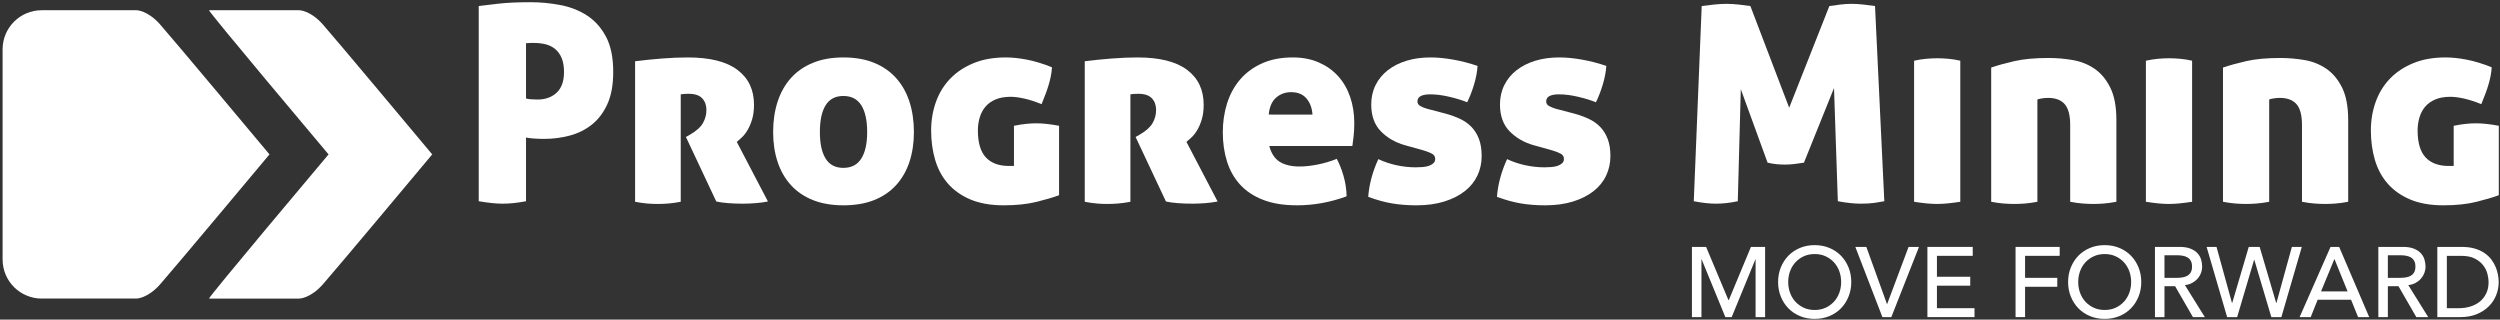
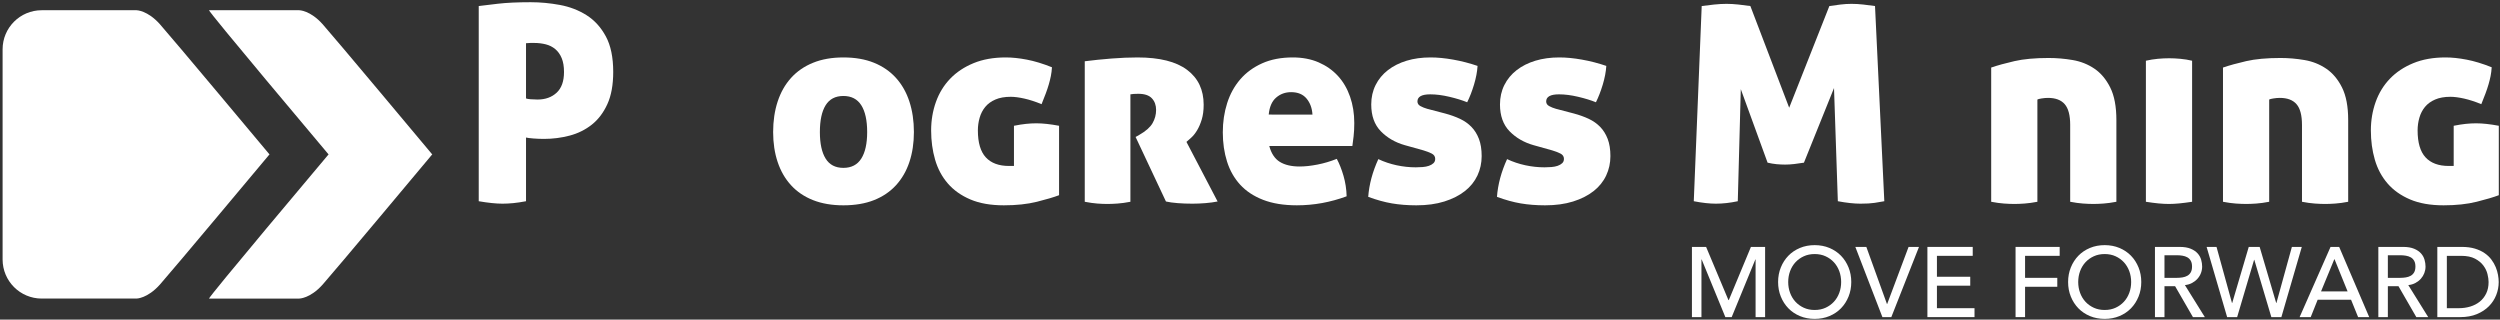
<svg xmlns="http://www.w3.org/2000/svg" width="704" height="90" viewBox="0 0 704 90" fill="none">
  <rect x="0" y="0" width="704" height="90" fill="#333333" stroke="none" />
  <g clip-path="url(#clip0_5440_26599)">
    <path d="M75.92 43.521C75.92 43.521 75.895 43.492 75.883 43.478C75.895 43.464 75.92 43.434 75.92 43.434H75.848C74.361 41.657 48.482 10.703 45.054 6.847C41.525 2.88 38.439 2.88 38.439 2.88H11.744C5.662 2.88 0.732 7.809 0.732 13.89V73.063C0.732 79.146 5.662 84.076 11.744 84.076H38.438C38.438 84.076 41.524 84.076 45.053 80.108C48.481 76.254 74.36 45.298 75.847 43.521H75.92Z" fill="white" />
    <path d="M121.675 43.435C120.189 41.658 94.308 10.704 90.881 6.848C87.352 2.881 84.267 2.881 84.267 2.881H58.877C58.322 2.881 90.995 41.657 92.482 43.435H92.554C92.554 43.435 92.529 43.465 92.517 43.479C92.529 43.493 92.554 43.522 92.554 43.522H92.482C90.995 45.299 58.322 84.077 58.877 84.077H84.267C84.267 84.077 87.352 84.077 90.881 80.109C94.308 76.255 120.189 45.299 121.675 43.522H121.746C121.746 43.522 121.722 43.493 121.711 43.479C121.722 43.465 121.746 43.435 121.746 43.435H121.675Z" fill="white" />
    <path d="M165.178 4.281C162.946 2.871 160.444 1.908 157.672 1.394C154.901 0.882 152.155 0.624 149.436 0.624C145.742 0.624 142.674 0.767 140.238 1.047C137.8 1.33 135.991 1.548 134.811 1.701V56.664C137.479 57.125 139.711 57.355 141.507 57.355C142.431 57.355 143.432 57.303 144.51 57.202C145.587 57.098 146.792 56.92 148.127 56.664V38.729C148.537 38.833 149.243 38.921 150.244 38.999C151.245 39.075 152.232 39.114 153.208 39.114C155.671 39.114 158.069 38.805 160.405 38.19C162.739 37.574 164.818 36.548 166.639 35.112C168.46 33.674 169.923 31.751 171.027 29.338C172.131 26.927 172.682 23.9 172.682 20.255C172.682 16.15 171.99 12.815 170.604 10.248C169.219 7.682 167.41 5.693 165.178 4.281ZM156.748 26.104C155.363 27.388 153.565 28.03 151.36 28.03C150.692 28.03 150.051 28.004 149.435 27.952C148.819 27.902 148.382 27.825 148.126 27.722V12.172C148.536 12.121 148.946 12.094 149.357 12.094C149.767 12.094 150.127 12.094 150.435 12.094C151.563 12.094 152.64 12.223 153.668 12.479C154.693 12.737 155.592 13.186 156.361 13.827C157.132 14.47 157.734 15.317 158.17 16.367C158.607 17.42 158.825 18.715 158.825 20.255C158.827 22.871 158.135 24.822 156.748 26.104Z" fill="white" />
-     <path d="M208.861 38.729C209.425 38.216 209.965 37.536 210.478 36.69C210.99 35.842 211.426 34.83 211.787 33.649C212.145 32.469 212.326 31.083 212.326 29.492C212.326 25.285 210.772 22.013 207.668 19.678C204.563 17.343 199.906 16.175 193.697 16.175C191.387 16.175 188.936 16.279 186.345 16.484C183.753 16.689 181.252 16.945 178.84 17.254V56.821C180.174 57.076 181.354 57.243 182.381 57.319C183.406 57.397 184.356 57.435 185.229 57.435C186.049 57.435 187 57.397 188.077 57.319C189.155 57.243 190.361 57.076 191.696 56.821V26.566C192.208 26.463 192.952 26.412 193.928 26.412C195.671 26.412 196.942 26.836 197.738 27.682C198.533 28.529 198.931 29.62 198.931 30.953C198.931 32.289 198.597 33.531 197.93 34.687C197.263 35.841 196.031 36.932 194.236 37.958L193.158 38.573L201.703 56.739C202.575 56.944 203.678 57.097 205.013 57.202C206.347 57.304 207.733 57.355 209.169 57.355C210.35 57.355 211.568 57.303 212.826 57.202C214.083 57.098 215.224 56.944 216.251 56.739L207.476 39.958C207.835 39.652 208.297 39.242 208.861 38.729Z" fill="white" />
    <path d="M252.315 21.947C250.647 20.099 248.582 18.676 246.119 17.676C243.655 16.674 240.781 16.174 237.498 16.174C234.265 16.174 231.416 16.674 228.953 17.676C226.49 18.676 224.424 20.1 222.756 21.947C221.089 23.795 219.832 26.014 218.985 28.605C218.137 31.197 217.714 34.058 217.714 37.188C217.714 40.267 218.137 43.078 218.985 45.618C219.832 48.159 221.089 50.34 222.756 52.16C224.424 53.984 226.49 55.381 228.953 56.355C231.416 57.329 234.265 57.818 237.498 57.818C240.781 57.818 243.655 57.33 246.119 56.355C248.582 55.38 250.647 53.984 252.315 52.16C253.983 50.34 255.24 48.159 256.087 45.618C256.934 43.078 257.357 40.267 257.357 37.188C257.357 34.058 256.934 31.197 256.087 28.605C255.24 26.015 253.983 23.795 252.315 21.947ZM242.539 44.656C241.435 46.4 239.755 47.273 237.498 47.273C235.239 47.273 233.571 46.4 232.494 44.656C231.416 42.912 230.878 40.422 230.878 37.188C230.878 33.905 231.416 31.39 232.494 29.644C233.571 27.901 235.239 27.027 237.498 27.027C239.755 27.027 241.436 27.901 242.539 29.644C243.643 31.39 244.195 33.905 244.195 37.188C244.195 40.422 243.643 42.912 242.539 44.656Z" fill="white" />
    <path d="M288.956 34.879C287.956 34.983 286.812 35.162 285.531 35.418V46.733H284.145C281.27 46.733 279.089 45.925 277.601 44.309C276.113 42.693 275.37 40.165 275.37 36.726C275.37 35.496 275.536 34.302 275.87 33.147C276.203 31.993 276.729 30.98 277.448 30.106C278.166 29.234 279.115 28.542 280.296 28.029C281.476 27.515 282.914 27.258 284.608 27.258C285.685 27.258 286.967 27.425 288.457 27.759C289.944 28.093 291.561 28.618 293.307 29.336C293.768 28.208 294.165 27.194 294.5 26.296C294.833 25.399 295.115 24.552 295.347 23.756C295.577 22.96 295.77 22.177 295.924 21.407C296.077 20.637 296.18 19.817 296.232 18.944C293.666 17.918 291.305 17.2 289.15 16.79C286.995 16.379 285.019 16.173 283.223 16.173C279.785 16.173 276.757 16.712 274.14 17.79C271.522 18.868 269.328 20.33 267.558 22.177C265.787 24.025 264.453 26.206 263.555 28.72C262.657 31.236 262.208 33.905 262.208 36.726C262.208 39.652 262.579 42.398 263.324 44.963C264.067 47.529 265.261 49.762 266.903 51.659C268.545 53.558 270.662 55.059 273.254 56.163C275.845 57.267 278.988 57.817 282.684 57.817C286.224 57.817 289.329 57.483 291.998 56.818C294.665 56.151 296.744 55.534 298.232 54.969V35.418C295.769 34.957 293.639 34.725 291.843 34.725C290.919 34.725 289.957 34.777 288.956 34.879Z" fill="white" />
    <path d="M335.488 38.729C336.052 38.216 336.591 37.536 337.104 36.69C337.617 35.842 338.053 34.83 338.413 33.649C338.771 32.469 338.952 31.083 338.952 29.492C338.952 25.285 337.399 22.013 334.295 19.678C331.19 17.343 326.532 16.175 320.324 16.175C318.014 16.175 315.562 16.279 312.972 16.484C310.379 16.689 307.878 16.945 305.467 17.254V56.821C306.8 57.076 307.981 57.243 309.007 57.319C310.033 57.397 310.983 57.435 311.856 57.435C312.676 57.435 313.627 57.397 314.704 57.319C315.782 57.243 316.987 57.076 318.322 56.821V26.566C318.835 26.463 319.579 26.412 320.554 26.412C322.297 26.412 323.568 26.836 324.365 27.682C325.16 28.529 325.558 29.62 325.558 30.953C325.558 32.289 325.223 33.531 324.557 34.687C323.889 35.841 322.658 36.932 320.862 37.958L319.784 38.573L328.329 56.739C329.201 56.944 330.305 57.097 331.64 57.202C332.973 57.304 334.359 57.355 335.796 57.355C336.977 57.355 338.194 57.303 339.452 57.202C340.71 57.098 341.85 56.944 342.878 56.739L334.103 39.958C334.461 39.652 334.923 39.242 335.488 38.729Z" fill="white" />
    <path d="M376.748 21.37C375.259 19.754 373.45 18.483 371.321 17.559C369.191 16.636 366.766 16.173 364.047 16.173C360.762 16.173 357.889 16.726 355.426 17.829C352.962 18.933 350.909 20.433 349.267 22.331C347.625 24.23 346.394 26.463 345.573 29.028C344.753 31.594 344.342 34.339 344.342 37.264C344.342 40.241 344.739 42.987 345.535 45.501C346.33 48.016 347.561 50.184 349.229 52.005C350.896 53.828 353.051 55.251 355.697 56.277C358.339 57.302 361.509 57.816 365.203 57.816C369.974 57.816 374.644 56.969 379.212 55.276C379.161 53.274 378.865 51.35 378.328 49.504C377.788 47.656 377.159 46.066 376.44 44.732C374.644 45.451 372.823 45.99 370.976 46.347C369.127 46.707 367.46 46.887 365.972 46.887C363.662 46.887 361.802 46.45 360.39 45.577C358.979 44.705 357.993 43.217 357.426 41.112H380.828C380.93 40.394 381.046 39.484 381.175 38.38C381.302 37.277 381.366 36.032 381.366 34.647C381.366 31.979 380.97 29.503 380.174 27.219C379.378 24.938 378.236 22.986 376.748 21.37ZM357.273 32.262C357.477 30.107 358.169 28.518 359.351 27.49C360.531 26.465 361.941 25.951 363.584 25.951C365.482 25.951 366.933 26.555 367.933 27.761C368.935 28.967 369.485 30.468 369.588 32.263L357.273 32.262Z" fill="white" />
    <path d="M414.351 35.727C413.454 34.803 412.375 34.047 411.12 33.456C409.86 32.868 408.463 32.366 406.924 31.955L401.921 30.646C401.2 30.442 400.56 30.184 399.995 29.876C399.43 29.568 399.149 29.133 399.149 28.567C399.149 27.234 400.354 26.566 402.766 26.566C404.409 26.566 406.204 26.796 408.156 27.258C410.105 27.72 411.773 28.234 413.159 28.797C413.877 27.361 414.517 25.706 415.083 23.833C415.647 21.96 415.98 20.203 416.083 18.56C413.826 17.79 411.542 17.201 409.232 16.79C406.923 16.379 404.794 16.173 402.843 16.173C400.38 16.173 398.134 16.482 396.108 17.097C394.08 17.714 392.324 18.598 390.836 19.753C389.347 20.907 388.192 22.306 387.371 23.948C386.55 25.59 386.141 27.411 386.141 29.413C386.141 32.596 387.037 35.11 388.834 36.957C390.63 38.804 392.887 40.113 395.608 40.883L400.842 42.345C401.713 42.603 402.485 42.898 403.151 43.23C403.817 43.565 404.152 44.066 404.152 44.733C404.152 45.247 403.985 45.656 403.652 45.963C403.318 46.271 402.894 46.516 402.381 46.694C401.867 46.874 401.277 46.99 400.611 47.042C399.943 47.092 399.302 47.118 398.685 47.118C396.889 47.118 395.093 46.925 393.297 46.541C391.5 46.156 389.781 45.578 388.139 44.809C386.496 48.402 385.547 51.943 385.291 55.432C387.65 56.305 389.883 56.92 391.988 57.28C394.092 57.637 396.376 57.818 398.839 57.818C401.816 57.818 404.444 57.459 406.73 56.74C409.012 56.023 410.937 55.048 412.502 53.815C414.067 52.585 415.247 51.122 416.044 49.428C416.838 47.734 417.237 45.913 417.237 43.962C417.237 42.064 416.979 40.446 416.466 39.112C415.953 37.778 415.248 36.65 414.351 35.727Z" fill="white" />
    <path d="M450.606 35.727C449.707 34.803 448.629 34.047 447.373 33.456C446.114 32.868 444.717 32.366 443.178 31.955L438.174 30.646C437.454 30.442 436.814 30.184 436.249 29.876C435.684 29.568 435.403 29.133 435.403 28.567C435.403 27.234 436.608 26.566 439.02 26.566C440.662 26.566 442.458 26.796 444.41 27.258C446.359 27.72 448.027 28.234 449.414 28.797C450.131 27.361 450.771 25.706 451.337 23.833C451.901 21.96 452.234 20.203 452.338 18.56C450.079 17.79 447.797 17.201 445.486 16.79C443.177 16.379 441.047 16.173 439.097 16.173C436.634 16.173 434.388 16.482 432.361 17.097C430.335 17.714 428.577 18.598 427.09 19.753C425.601 20.907 424.445 22.306 423.625 23.948C422.804 25.591 422.395 27.411 422.395 29.413C422.395 32.596 423.292 35.11 425.088 36.957C426.885 38.804 429.141 40.113 431.863 40.883L437.096 42.345C437.967 42.603 438.739 42.898 439.404 43.23C440.071 43.565 440.406 44.066 440.406 44.733C440.406 45.247 440.24 45.656 439.905 45.963C439.572 46.271 439.147 46.516 438.635 46.694C438.121 46.874 437.531 46.99 436.865 47.042C436.196 47.092 435.556 47.118 434.94 47.118C433.143 47.118 431.348 46.925 429.55 46.541C427.754 46.156 426.035 45.578 424.393 44.809C422.75 48.402 421.802 51.943 421.545 55.432C423.905 56.305 426.138 56.92 428.242 57.28C430.346 57.637 432.63 57.818 435.093 57.818C438.07 57.818 440.699 57.459 442.984 56.74C445.267 56.023 447.191 55.048 448.757 53.815C450.321 52.585 451.5 51.122 452.297 49.428C453.093 47.734 453.491 45.913 453.491 43.962C453.491 42.064 453.234 40.446 452.72 39.112C452.206 37.778 451.502 36.65 450.606 35.727Z" fill="white" />
    <path d="M505.219 46.194C506.142 46.092 507.066 45.964 507.99 45.809L516.458 24.794L517.536 56.664C519.999 57.125 522.128 57.355 523.924 57.355C525.567 57.355 526.888 57.279 527.889 57.125C528.89 56.971 529.801 56.818 530.622 56.664L528.004 1.701C526.927 1.548 525.823 1.407 524.695 1.278C523.564 1.151 522.462 1.086 521.384 1.086C520.356 1.086 519.318 1.151 518.266 1.278C517.214 1.407 516.174 1.548 515.149 1.701L503.834 30.337L492.903 1.701C491.877 1.548 490.76 1.407 489.555 1.278C488.348 1.151 487.232 1.086 486.206 1.086C485.128 1.086 483.96 1.151 482.703 1.278C481.444 1.407 480.279 1.548 479.2 1.701L476.968 56.664C479.328 57.125 481.406 57.355 483.203 57.355C485.153 57.355 487.205 57.125 489.361 56.664L490.208 25.102L497.752 45.808C498.623 46.014 499.471 46.156 500.293 46.233C501.112 46.309 501.907 46.347 502.679 46.347C503.448 46.349 504.294 46.299 505.219 46.194Z" fill="white" />
-     <path d="M548.401 57.28C549.479 57.176 550.684 57.022 552.019 56.819V17.098C550.942 16.842 549.837 16.662 548.709 16.559C547.579 16.457 546.526 16.406 545.553 16.406C544.525 16.406 543.461 16.458 542.358 16.559C541.254 16.663 540.138 16.842 539.009 17.098V56.82C540.292 57.023 541.473 57.176 542.551 57.281C543.628 57.383 544.603 57.434 545.476 57.434C546.349 57.434 547.323 57.382 548.401 57.28Z" fill="white" />
    <path d="M582.965 56.819C584.298 57.074 585.504 57.241 586.581 57.317C587.66 57.395 588.635 57.433 589.507 57.433C590.327 57.433 591.277 57.395 592.356 57.317C593.433 57.241 594.638 57.074 595.974 56.819V33.802C595.974 30.005 595.396 26.951 594.241 24.641C593.087 22.332 591.598 20.562 589.777 19.33C587.955 18.099 585.915 17.29 583.657 16.906C581.398 16.521 579.142 16.328 576.884 16.328C573.035 16.328 569.827 16.624 567.263 17.213C564.695 17.804 562.515 18.406 560.719 19.023V56.82C562.053 57.075 563.259 57.242 564.336 57.318C565.415 57.396 566.389 57.434 567.263 57.434C568.081 57.434 569.032 57.396 570.111 57.318C571.188 57.242 572.393 57.075 573.729 56.82V28.03C573.881 27.926 574.279 27.825 574.921 27.721C575.562 27.618 576.165 27.567 576.73 27.567C578.834 27.567 580.398 28.158 581.425 29.338C582.451 30.52 582.966 32.47 582.966 35.189L582.965 56.819Z" fill="white" />
    <path d="M610.752 57.434C611.625 57.434 612.6 57.382 613.677 57.281C614.754 57.177 615.961 57.023 617.296 56.82V17.098C616.218 16.842 615.112 16.662 613.985 16.559C612.855 16.457 611.802 16.406 610.829 16.406C609.801 16.406 608.737 16.458 607.634 16.559C606.53 16.663 605.414 16.842 604.285 17.098V56.82C605.568 57.023 606.749 57.176 607.826 57.281C608.904 57.382 609.879 57.434 610.752 57.434Z" fill="white" />
    <path d="M632.537 57.434C633.356 57.434 634.306 57.396 635.384 57.318C636.462 57.242 637.667 57.075 639.002 56.82V28.03C639.155 27.926 639.554 27.825 640.195 27.721C640.836 27.618 641.438 27.567 642.004 27.567C644.108 27.567 645.672 28.158 646.699 29.338C647.725 30.52 648.24 32.47 648.24 35.189V56.821C649.573 57.076 650.779 57.243 651.856 57.319C652.935 57.397 653.91 57.435 654.783 57.435C655.602 57.435 656.552 57.397 657.63 57.319C658.708 57.243 659.913 57.076 661.248 56.821V33.802C661.248 30.005 660.671 26.951 659.516 24.641C658.362 22.332 656.874 20.562 655.051 19.33C653.23 18.099 651.19 17.29 648.932 16.906C646.673 16.521 644.416 16.328 642.16 16.328C638.31 16.328 635.102 16.624 632.538 17.213C629.97 17.804 627.79 18.406 625.993 19.023V56.82C627.328 57.075 628.534 57.242 629.611 57.318C630.689 57.396 631.662 57.434 632.537 57.434Z" fill="white" />
    <path d="M697.271 34.725C696.347 34.725 695.385 34.778 694.384 34.879C693.383 34.983 692.24 35.162 690.959 35.418V46.733H689.572C686.698 46.733 684.518 45.925 683.03 44.309C681.541 42.693 680.798 40.165 680.798 36.726C680.798 35.496 680.963 34.302 681.299 33.147C681.631 31.993 682.157 30.98 682.876 30.106C683.594 29.234 684.543 28.542 685.725 28.029C686.905 27.515 688.342 27.258 690.036 27.258C691.114 27.258 692.395 27.425 693.885 27.759C695.372 28.093 696.989 28.618 698.735 29.336C699.196 28.208 699.593 27.194 699.927 26.296C700.26 25.399 700.543 24.552 700.774 23.756C701.005 22.96 701.198 22.177 701.352 21.407C701.505 20.637 701.607 19.817 701.66 18.944C699.094 17.918 696.733 17.2 694.577 16.79C692.424 16.379 690.447 16.173 688.65 16.173C685.212 16.173 682.185 16.712 679.567 17.79C676.95 18.868 674.756 20.33 672.986 22.177C671.215 24.025 669.88 26.206 668.982 28.72C668.086 31.236 667.636 33.905 667.636 36.726C667.636 39.652 668.007 42.398 668.751 44.963C669.494 47.529 670.689 49.762 672.33 51.659C673.973 53.558 676.09 55.059 678.683 56.163C681.273 57.267 684.417 57.817 688.113 57.817C691.653 57.817 694.758 57.483 697.426 56.818C700.095 56.151 702.173 55.534 703.662 54.969V35.418C701.197 34.957 699.066 34.725 697.271 34.725Z" fill="white" />
    <path d="M486.836 84.496H486.723L480.439 69.53H476.449V89.298H479.129V73.048H479.185L485.857 89.298H487.644L494.316 73.048H494.373V89.298H497.054V69.53H493.061L486.836 84.496Z" fill="white" />
    <path d="M518.427 72.016C517.524 71.085 516.44 70.355 515.174 69.824C513.908 69.294 512.522 69.029 511.014 69.029C509.507 69.029 508.12 69.294 506.855 69.824C505.587 70.355 504.503 71.086 503.602 72.016C502.698 72.947 501.992 74.045 501.48 75.311C500.967 76.577 500.712 77.945 500.712 79.415C500.712 80.887 500.967 82.255 501.48 83.519C501.992 84.786 502.698 85.882 503.602 86.814C504.503 87.744 505.587 88.475 506.855 89.005C508.121 89.535 509.507 89.8 511.014 89.8C512.522 89.8 513.909 89.535 515.174 89.005C516.439 88.475 517.524 87.743 518.427 86.814C519.331 85.882 520.037 84.786 520.55 83.519C521.061 82.254 521.317 80.886 521.317 79.415C521.317 77.945 521.061 76.577 520.55 75.311C520.037 74.045 519.331 72.946 518.427 72.016ZM517.939 82.472C517.585 83.431 517.081 84.263 516.43 84.97C515.779 85.679 514.996 86.241 514.085 86.659C513.173 87.078 512.148 87.288 511.013 87.288C509.878 87.288 508.854 87.078 507.944 86.659C507.031 86.24 506.249 85.679 505.597 84.97C504.945 84.263 504.443 83.431 504.089 82.472C503.735 81.513 503.558 80.494 503.558 79.414C503.558 78.335 503.736 77.316 504.089 76.356C504.443 75.399 504.944 74.566 505.597 73.858C506.248 73.151 507.031 72.587 507.944 72.169C508.854 71.749 509.879 71.541 511.013 71.541C512.149 71.541 513.173 71.749 514.085 72.169C514.996 72.588 515.778 73.151 516.43 73.858C517.08 74.566 517.584 75.399 517.939 76.356C518.292 77.316 518.468 78.335 518.468 79.414C518.469 80.494 518.292 81.513 517.939 82.472Z" fill="white" />
    <path d="M531.424 85.611H531.368L525.561 69.53H522.462L530.084 89.298H532.596L540.387 69.53H537.454L531.424 85.611Z" fill="white" />
    <path d="M545.438 80.447H554.82V77.935H545.438V72.043H555.519V69.53H542.759V89.298H556.021V86.786H545.438V80.447Z" fill="white" />
    <path d="M567.58 89.298H570.26V80.754H579.334V78.241H570.26V72.043H580.004V69.53H567.58V89.298Z" fill="white" />
    <path d="M600.092 72.016C599.19 71.085 598.106 70.355 596.84 69.824C595.575 69.294 594.188 69.029 592.68 69.029C591.173 69.029 589.785 69.294 588.52 69.824C587.254 70.355 586.169 71.086 585.267 72.016C584.365 72.946 583.657 74.045 583.146 75.311C582.634 76.577 582.377 77.945 582.377 79.415C582.377 80.887 582.634 82.255 583.146 83.519C583.657 84.786 584.365 85.882 585.267 86.814C586.169 87.744 587.254 88.475 588.52 89.005C589.786 89.535 591.173 89.8 592.68 89.8C594.188 89.8 595.576 89.535 596.84 89.005C598.106 88.475 599.19 87.743 600.092 86.814C600.996 85.882 601.702 84.786 602.215 83.519C602.727 82.254 602.982 80.886 602.982 79.415C602.982 77.945 602.727 76.577 602.215 75.311C601.702 74.045 600.996 72.946 600.092 72.016ZM599.604 82.472C599.25 83.431 598.746 84.263 598.095 84.97C597.444 85.679 596.661 86.241 595.751 86.659C594.838 87.078 593.813 87.288 592.679 87.288C591.543 87.288 590.52 87.078 589.609 86.659C588.696 86.24 587.914 85.679 587.262 84.97C586.611 84.263 586.109 83.431 585.754 82.472C585.4 81.513 585.224 80.494 585.224 79.414C585.224 78.335 585.401 77.316 585.754 76.356C586.108 75.399 586.61 74.566 587.262 73.858C587.913 73.151 588.696 72.587 589.609 72.169C590.52 71.749 591.544 71.541 592.679 71.541C593.814 71.541 594.838 71.749 595.751 72.169C596.661 72.588 597.443 73.151 598.095 73.858C598.745 74.566 599.249 75.399 599.604 76.356C599.957 77.316 600.134 78.335 600.134 79.414C600.135 80.494 599.957 81.513 599.604 82.472Z" fill="white" />
    <path d="M617.291 79.681C617.895 79.354 618.407 78.953 618.826 78.479C619.246 78.005 619.567 77.474 619.79 76.888C620.014 76.301 620.125 75.692 620.125 75.059C620.125 74.445 620.032 73.808 619.847 73.147C619.661 72.487 619.328 71.89 618.855 71.361C618.38 70.829 617.735 70.392 616.916 70.048C616.097 69.702 615.055 69.53 613.789 69.53H606.836V89.298H609.517V80.588H612.505L617.529 89.298H620.881L615.268 80.279C616.011 80.206 616.687 80.007 617.291 79.681ZM613.033 78.241H609.515V71.876H613.033C613.554 71.876 614.07 71.918 614.583 72.002C615.096 72.085 615.551 72.239 615.951 72.462C616.35 72.686 616.673 73.006 616.915 73.425C617.156 73.845 617.277 74.388 617.277 75.059C617.277 75.73 617.156 76.273 616.915 76.693C616.673 77.112 616.351 77.432 615.951 77.656C615.551 77.879 615.096 78.033 614.583 78.117C614.07 78.199 613.555 78.241 613.033 78.241Z" fill="white" />
    <path d="M645.394 69.53L641.037 85.333H640.981L636.319 69.53H633.248L628.586 85.333H628.529L624.173 69.53H621.382L627.161 89.298H629.98L634.756 73.16H634.811L639.612 89.298H642.434L648.186 69.53H645.394Z" fill="white" />
    <path d="M656.281 69.53L647.571 89.298H650.697L652.652 84.412H662.061L664.042 89.298H667.17L658.709 69.53H656.281ZM653.602 82.066L657.343 72.992H657.4L661.085 82.066H653.602Z" fill="white" />
    <path d="M680.196 79.681C680.8 79.354 681.312 78.953 681.731 78.479C682.15 78.005 682.471 77.474 682.694 76.888C682.917 76.301 683.03 75.692 683.03 75.059C683.03 74.445 682.936 73.808 682.75 73.147C682.564 72.487 682.233 71.89 681.76 71.361C681.284 70.829 680.638 70.392 679.819 70.048C679 69.702 677.958 69.53 676.693 69.53H669.74V89.298H672.42V80.588H675.408L680.433 89.298H683.784L678.173 80.279C678.915 80.206 679.59 80.007 680.196 79.681ZM675.938 78.241H672.419V71.876H675.938C676.459 71.876 676.976 71.918 677.487 72.002C678 72.085 678.457 72.239 678.856 72.462C679.256 72.686 679.577 73.006 679.819 73.425C680.061 73.845 680.183 74.388 680.183 75.059C680.183 75.73 680.061 76.273 679.819 76.693C679.577 77.112 679.256 77.432 678.856 77.656C678.457 77.879 678 78.033 677.487 78.117C676.976 78.199 676.458 78.241 675.938 78.241Z" fill="white" />
    <path d="M702.797 75.227C702.499 74.501 702.094 73.793 701.582 73.105C701.069 72.417 700.428 71.806 699.655 71.276C698.884 70.746 697.97 70.322 696.92 70.006C695.867 69.689 694.644 69.53 693.248 69.53H686.352V89.298H692.801C694.569 89.298 696.128 89.02 697.477 88.461C698.827 87.902 699.958 87.162 700.871 86.24C701.781 85.319 702.471 84.268 702.936 83.086C703.401 81.904 703.634 80.68 703.634 79.414C703.634 78.799 703.569 78.13 703.439 77.404C703.309 76.679 703.094 75.951 702.797 75.227ZM700.116 82.64C699.669 83.561 699.064 84.328 698.303 84.942C697.538 85.557 696.651 86.017 695.636 86.326C694.62 86.633 693.546 86.787 692.41 86.787H689.032V72.044H693.053C694.654 72.044 695.956 72.31 696.962 72.84C697.967 73.37 698.754 74.017 699.319 74.78C699.887 75.544 700.275 76.348 700.479 77.195C700.683 78.042 700.786 78.783 700.786 79.415C700.786 80.644 700.563 81.718 700.116 82.64Z" fill="white" />
  </g>
  <defs>
    <clipPath id="clip0_5440_26599">
      <rect width="704" height="90" fill="white" />
    </clipPath>
  </defs>
</svg>